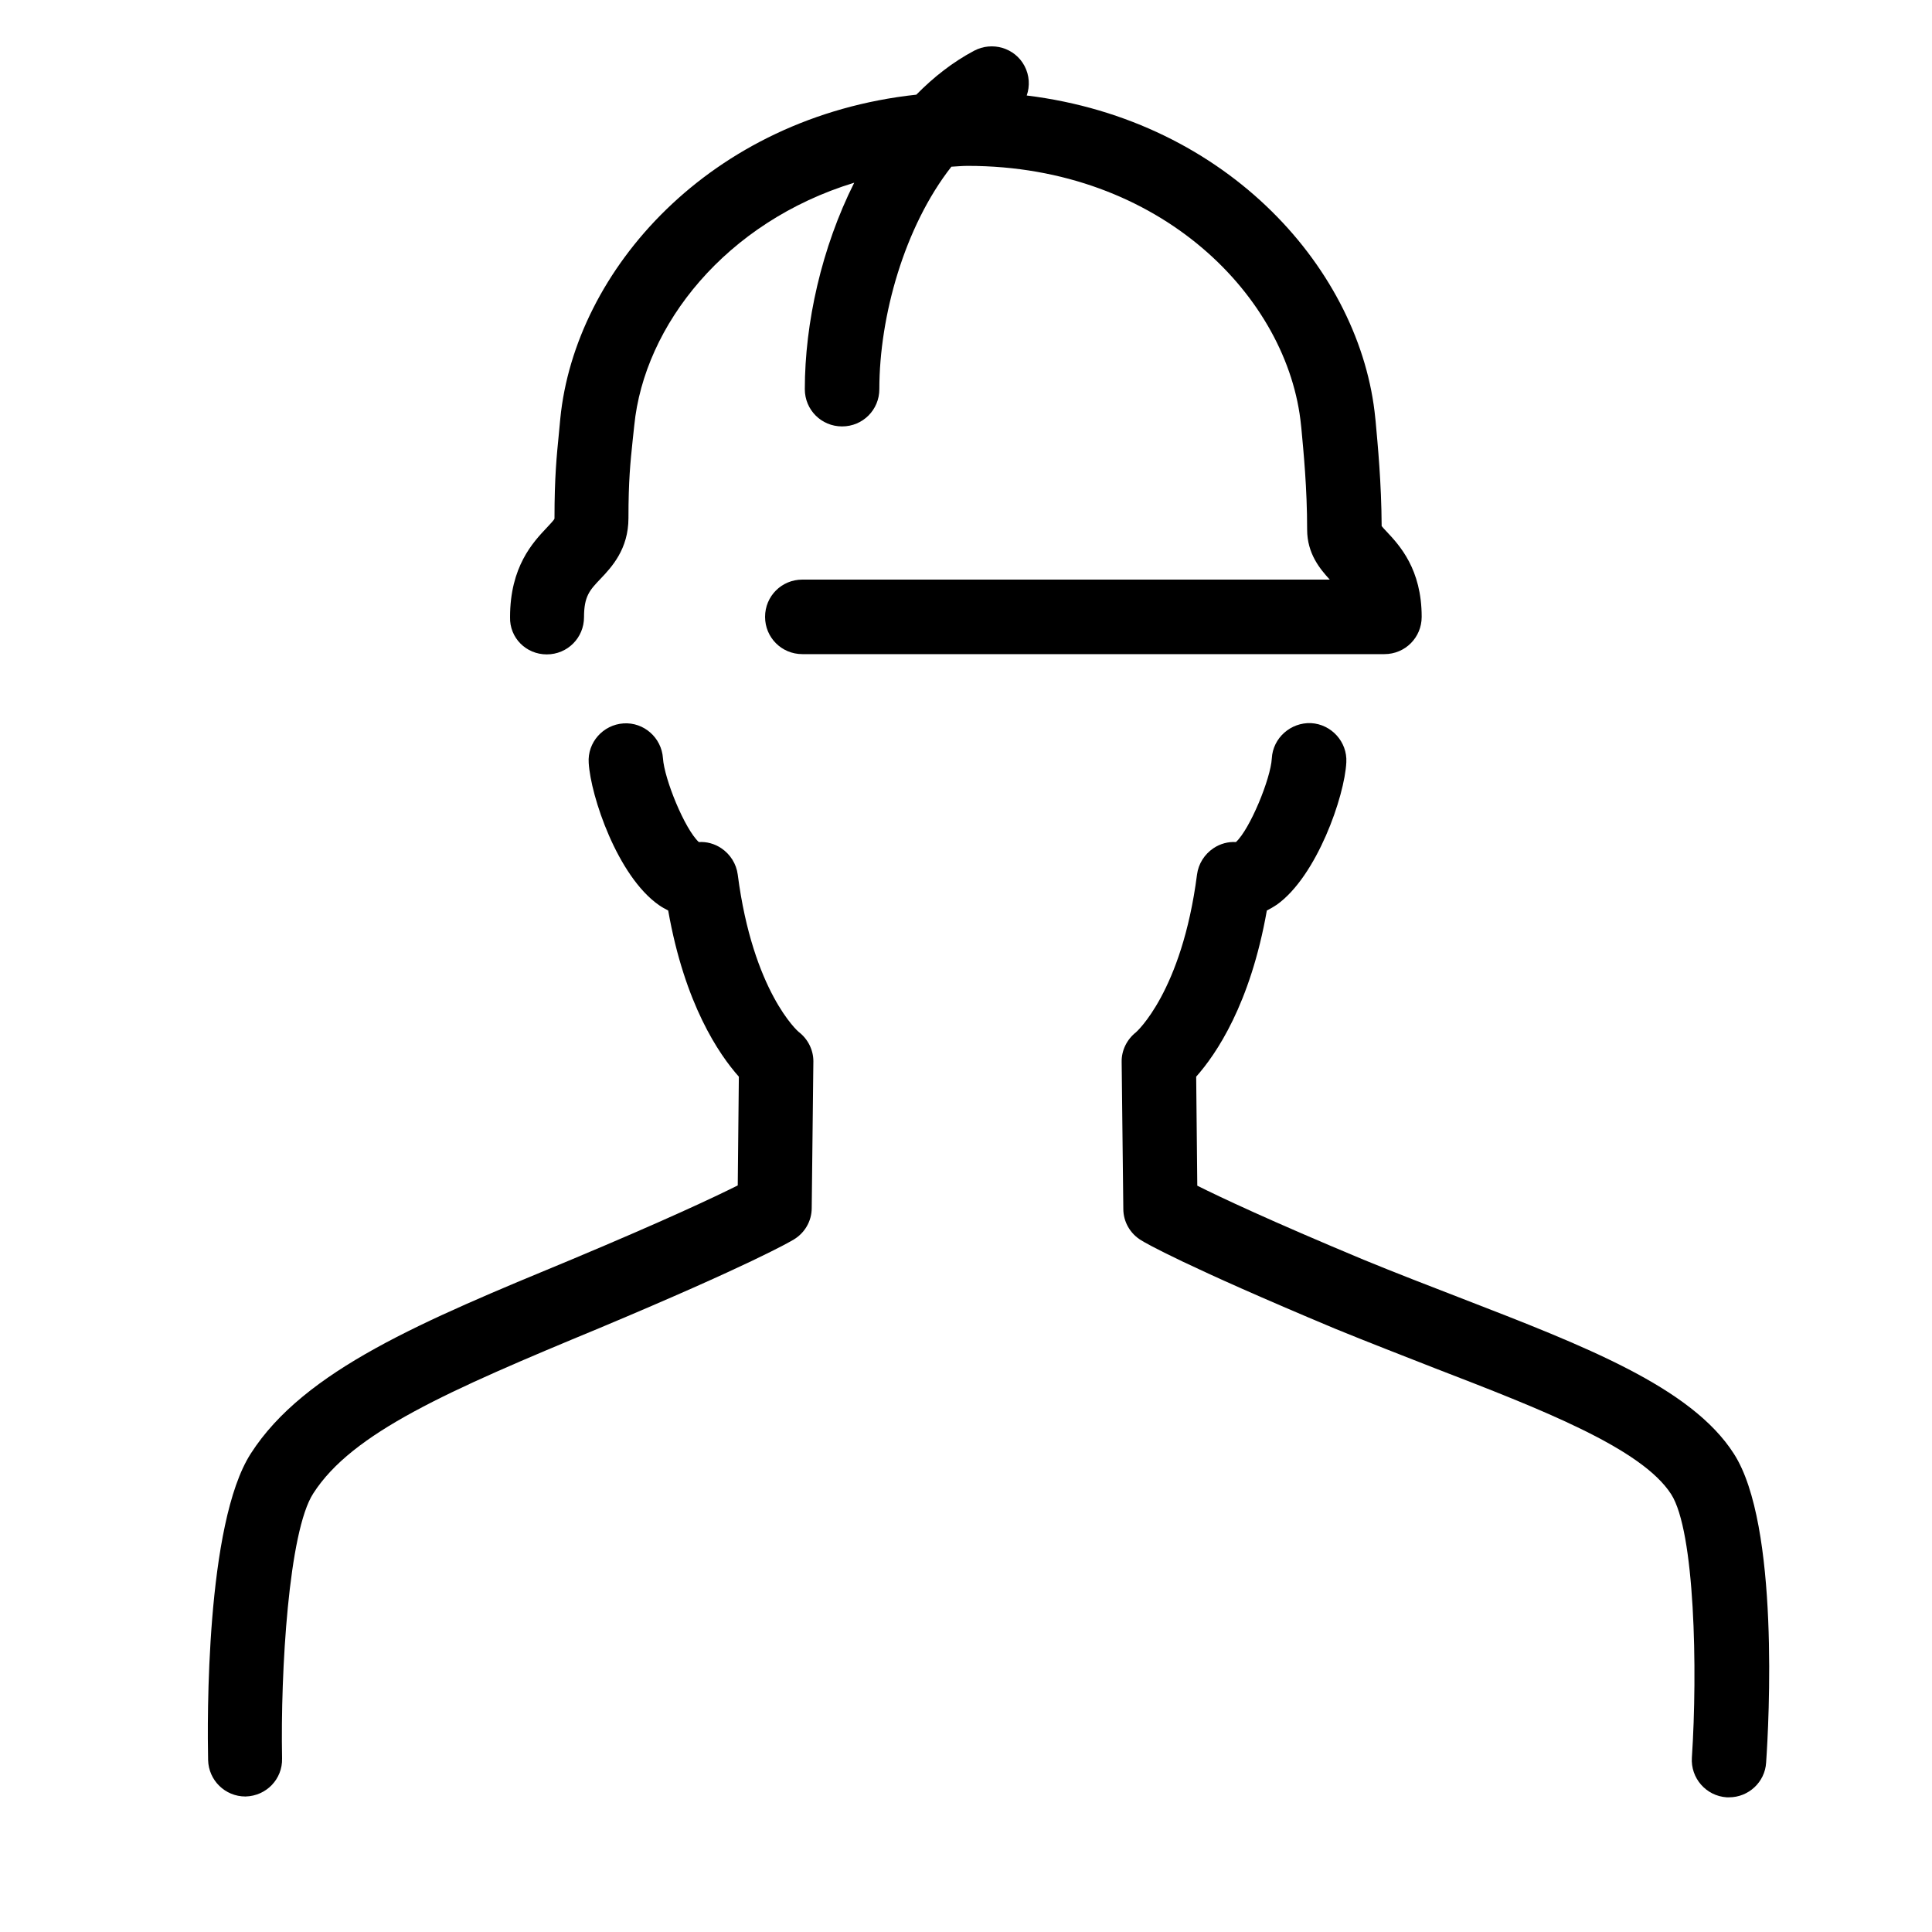
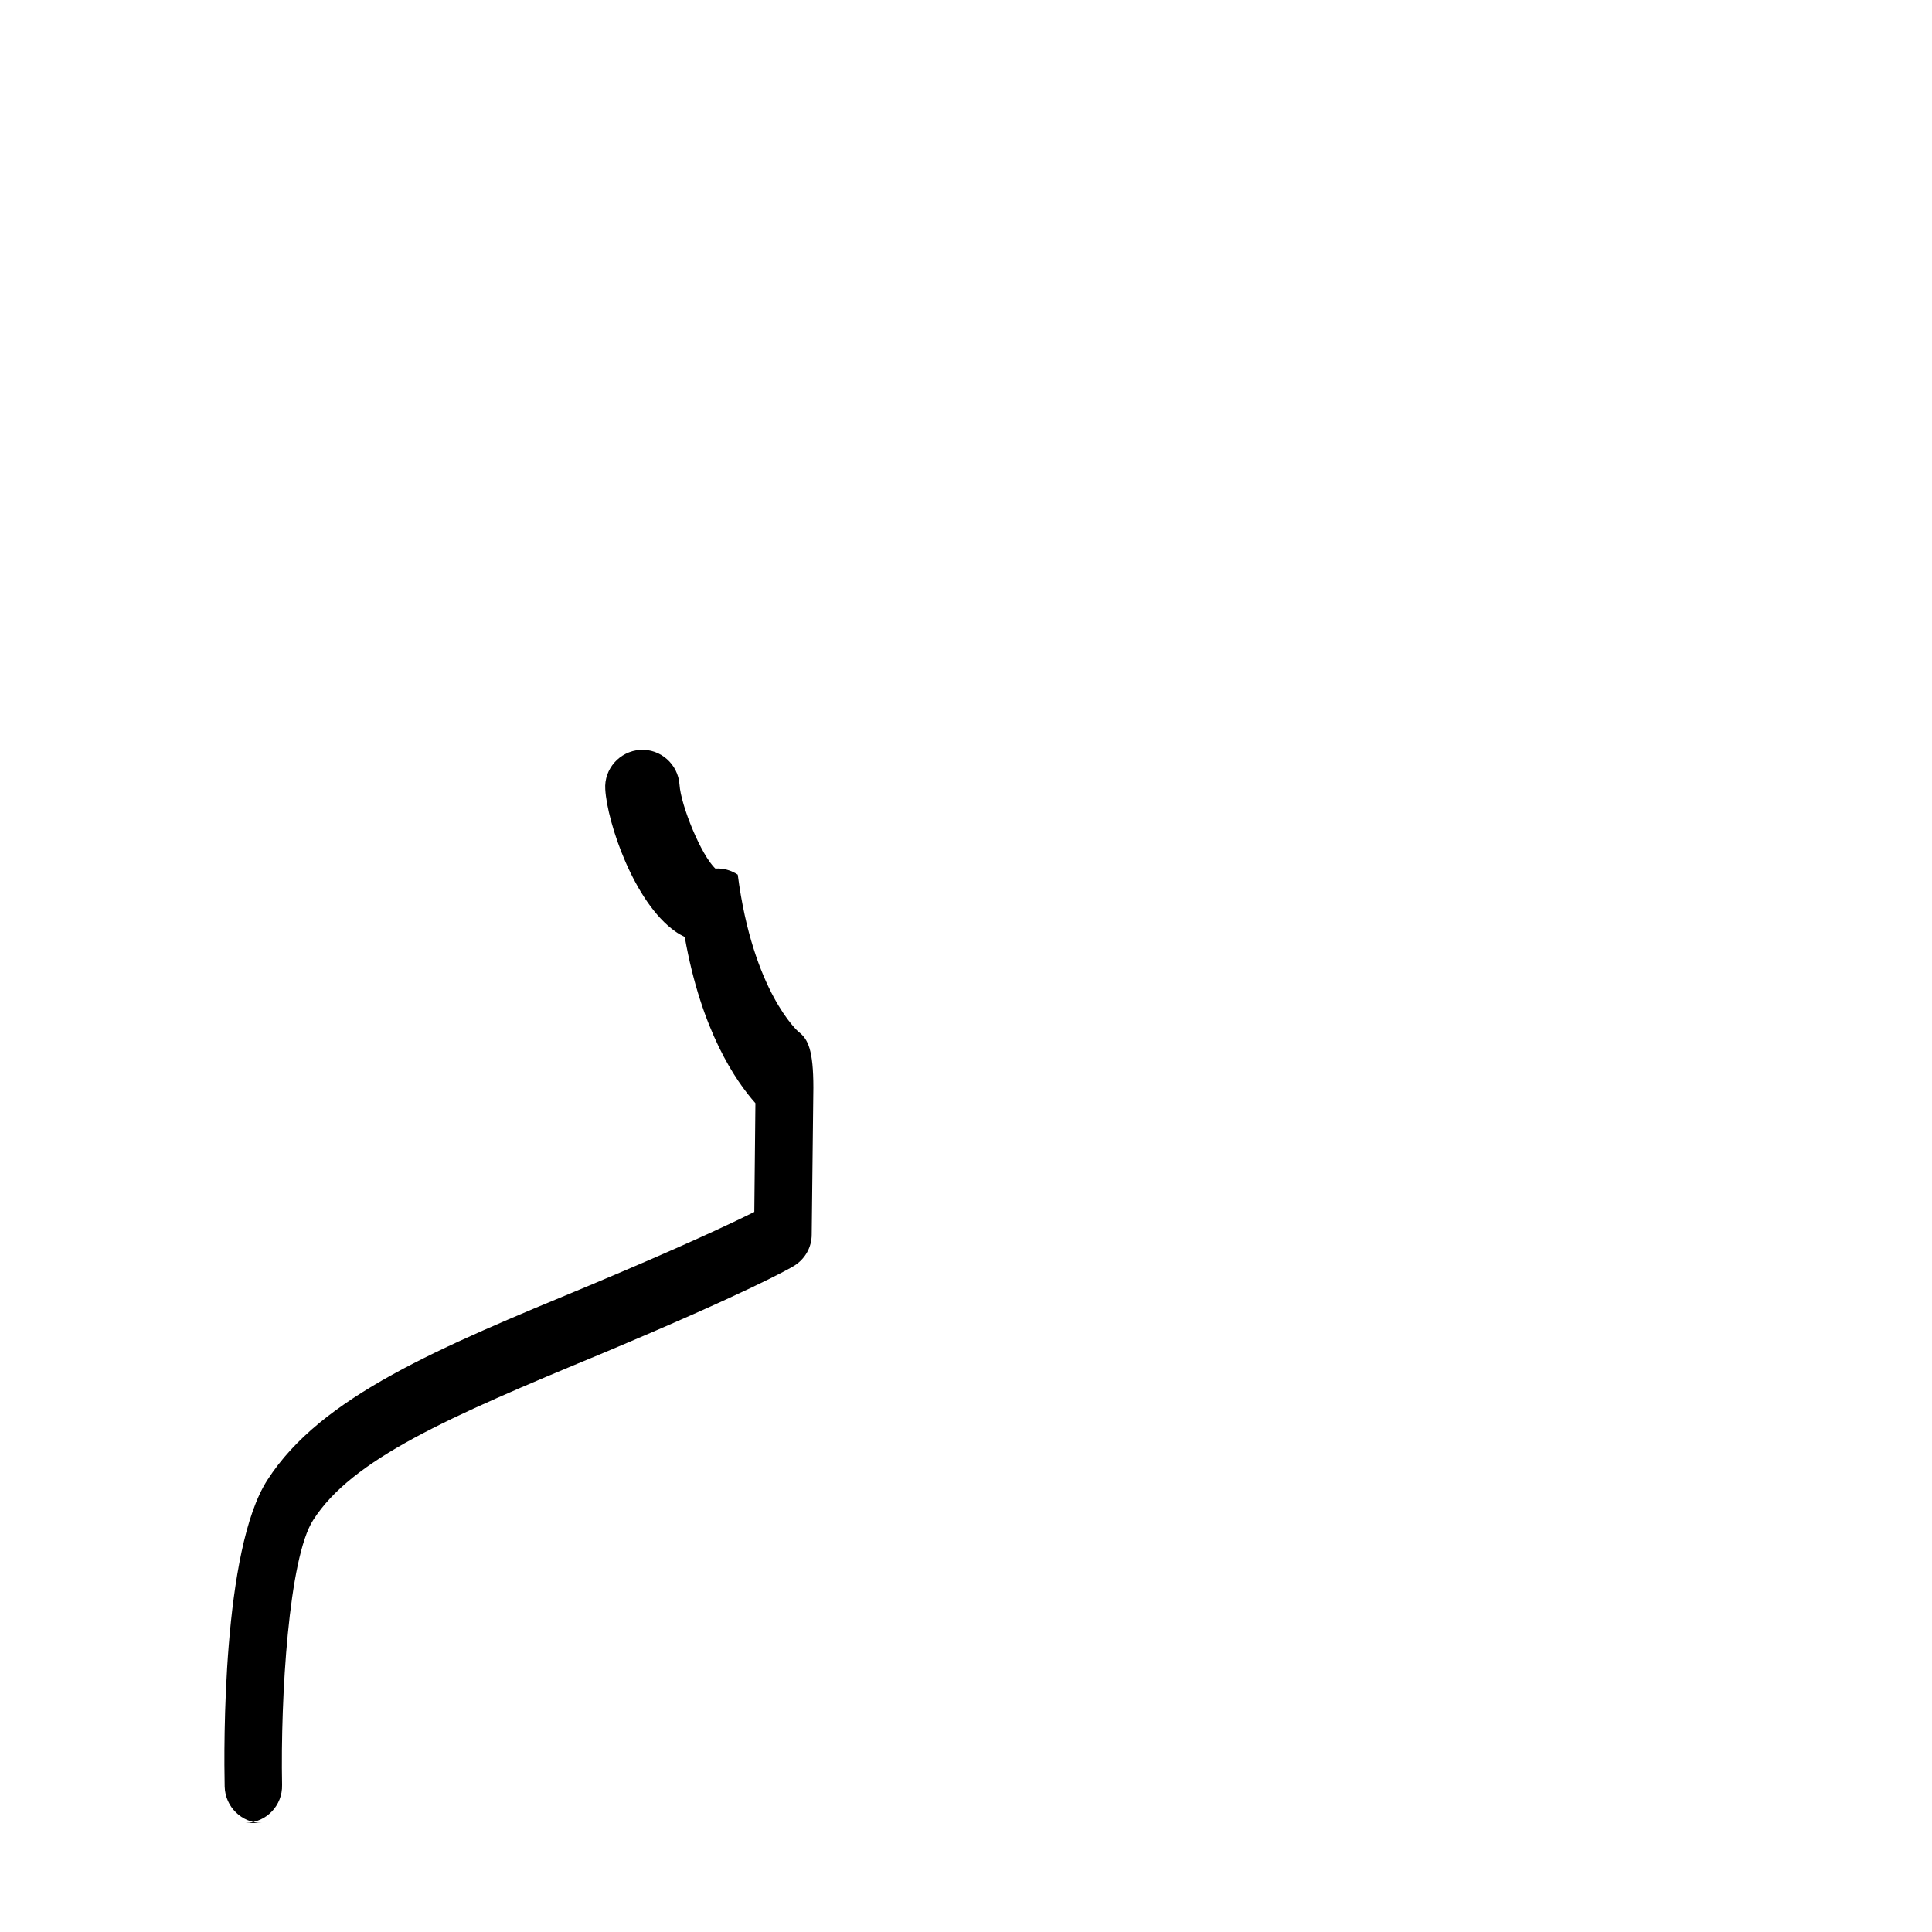
<svg xmlns="http://www.w3.org/2000/svg" id="Layer_1" x="0px" y="0px" viewBox="0 0 700 700" style="enable-background:new 0 0 700 700;" xml:space="preserve">
  <g>
-     <path d="M289.4,373.9c-0.2-0.1-16.6-14.5-22.1-57c-0.5-3.9-2.7-7.4-6-9.6c-2.4-1.6-5.3-2.4-8.1-2.2c-5.1-4.7-12.5-22.8-13-30.4 c-0.5-7.4-6.9-13.1-14.3-12.6c-7.4,0.5-13.1,6.9-12.6,14.3c0.7,12,10.4,41,25.4,51.5c1.1,0.8,2.3,1.4,3.4,2 c6,34,18.4,52.1,25.6,60.2l-0.4,39.4c-8.4,4.2-26.2,12.6-60.1,26.8c-54.1,22.4-96.9,40.1-116.3,70.3c-16.4,25.4-15.8,97-15.5,111.1 c0.2,7.4,6.2,13.2,13.5,13.2H89c7.5-0.2,13.4-6.3,13.2-13.8c-0.6-31.6,2.4-82.3,11.3-96c14.1-22,48.6-37.1,103.9-60 c54.6-22.9,68.7-31.1,70.2-32c4-2.4,6.5-6.7,6.5-11.4l0.6-53.2C294.7,380.5,292.8,376.5,289.4,373.9L289.4,373.9z" />
-     <path d="M628.2,526.7c-15.4-24.1-54-39-98.7-56.3c-11.6-4.5-23.6-9.1-35.5-14c-34-14.2-51.8-22.6-60.2-26.8l-0.4-39.5 c7.2-8.1,19.6-26.2,25.6-60.2c1.2-0.6,2.4-1.3,3.6-2.1c14.5-10.3,24.6-39.3,25.2-51.6c0.4-7.4-5.4-13.8-12.8-14.2 c-7.3-0.3-13.8,5.3-14.2,12.8c-0.4,7.3-7.9,25.6-13,30.3c-2.8-0.2-5.7,0.6-8.1,2.2c-3.3,2.2-5.5,5.7-6,9.6 c-5.5,42.6-22.1,57.1-22.1,57.1c-3.3,2.6-5.3,6.6-5.2,10.8L407,438c0,4.7,2.5,9,6.5,11.4c1.4,0.9,15.5,9.1,70.2,32 c12.2,5,24.4,9.7,36.1,14.3c38.6,14.9,75,29,85.7,45.7c8.6,13.4,9.6,63.8,7.5,95.4c-0.5,7.4,5.1,13.9,12.6,14.4c0.3,0,0.6,0,0.9,0 c7,0,13-5.5,13.4-12.6C640.9,624.3,644.8,552.4,628.2,526.7L628.2,526.7z" />
-     <path d="M198.1,237.1c7.5,0,13.5-6,13.5-13.5c0-7.6,2.1-9.8,5.9-13.8c4.1-4.3,10.2-10.8,10.2-22.1c0-13.6,0.7-20.2,1.5-27.9 l0.6-5.6c3.6-36.4,33.2-73.8,79.7-88c-11.8,23.5-17.9,50.8-17.9,74.8c0,7.5,6,13.5,13.5,13.5c7.5,0,13.5-6,13.5-13.5 c0-26.4,9.1-58.9,26.1-80.6c2-0.1,3.9-0.3,5.9-0.3c69.9,0,116.3,47.8,120.8,94.1l0.1,0.9c0.8,8.6,2.1,21.7,2.1,36.8 c0,8.7,4.7,14.3,8.2,18.1l-191.1,0c-7.5,0-13.5,6-13.5,13.5c0,7.5,6,13.5,13.5,13.5h210.9c7.5,0,13.5-6,13.5-13.5 c0-17.3-8-25.9-12.8-31c-0.6-0.6-1.3-1.4-1.7-1.9c-0.1-15.9-1.4-29.2-2.2-38.1l-0.1-0.9c-5.1-53.2-53-108-126.3-117 c1.2-3.4,1-7.3-0.8-10.7c-3.5-6.6-11.7-9-18.3-5.5c-7.7,4.1-14.6,9.5-20.9,15.9c-74.7,8.1-123.7,63.5-129,117.4l-0.5,5.3 c-0.8,8.1-1.6,15.7-1.6,30.9c-0.2,0.6-1.8,2.2-2.8,3.3c-5,5.3-13.3,14.1-13.3,32.4C184.6,231.1,190.6,237.1,198.1,237.1 L198.1,237.1z" />
+     <path d="M289.4,373.9c-0.2-0.1-16.6-14.5-22.1-57c-2.4-1.6-5.3-2.4-8.1-2.2c-5.1-4.7-12.5-22.8-13-30.4 c-0.5-7.4-6.9-13.1-14.3-12.6c-7.4,0.5-13.1,6.9-12.6,14.3c0.7,12,10.4,41,25.4,51.5c1.1,0.8,2.3,1.4,3.4,2 c6,34,18.4,52.1,25.6,60.2l-0.4,39.4c-8.4,4.2-26.2,12.6-60.1,26.8c-54.1,22.4-96.9,40.1-116.3,70.3c-16.4,25.4-15.8,97-15.5,111.1 c0.2,7.4,6.2,13.2,13.5,13.2H89c7.5-0.2,13.4-6.3,13.2-13.8c-0.6-31.6,2.4-82.3,11.3-96c14.1-22,48.6-37.1,103.9-60 c54.6-22.9,68.7-31.1,70.2-32c4-2.4,6.5-6.7,6.5-11.4l0.6-53.2C294.7,380.5,292.8,376.5,289.4,373.9L289.4,373.9z" />
  </g>
</svg>